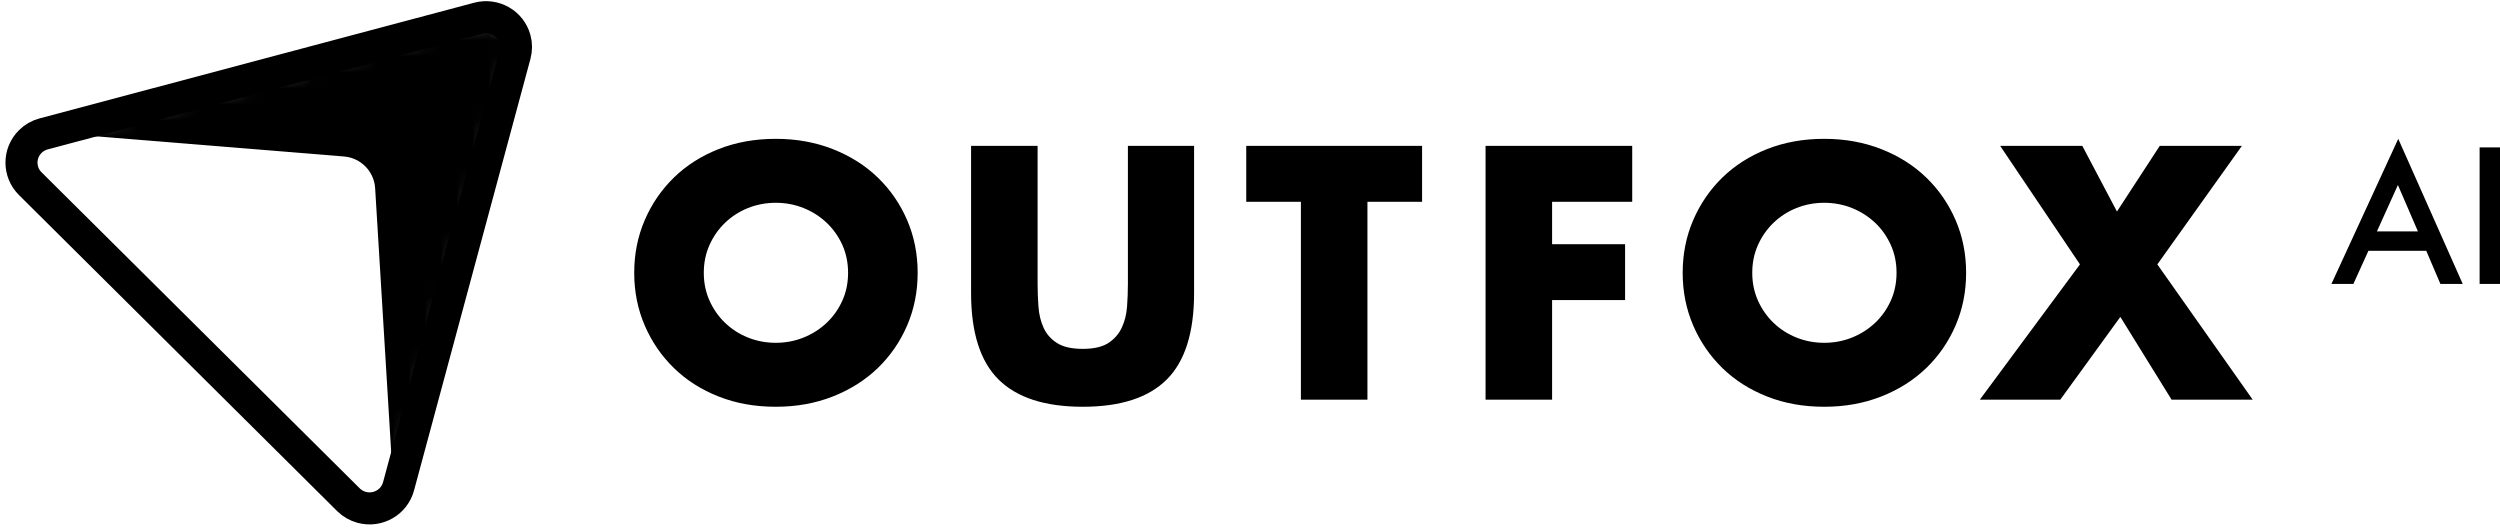
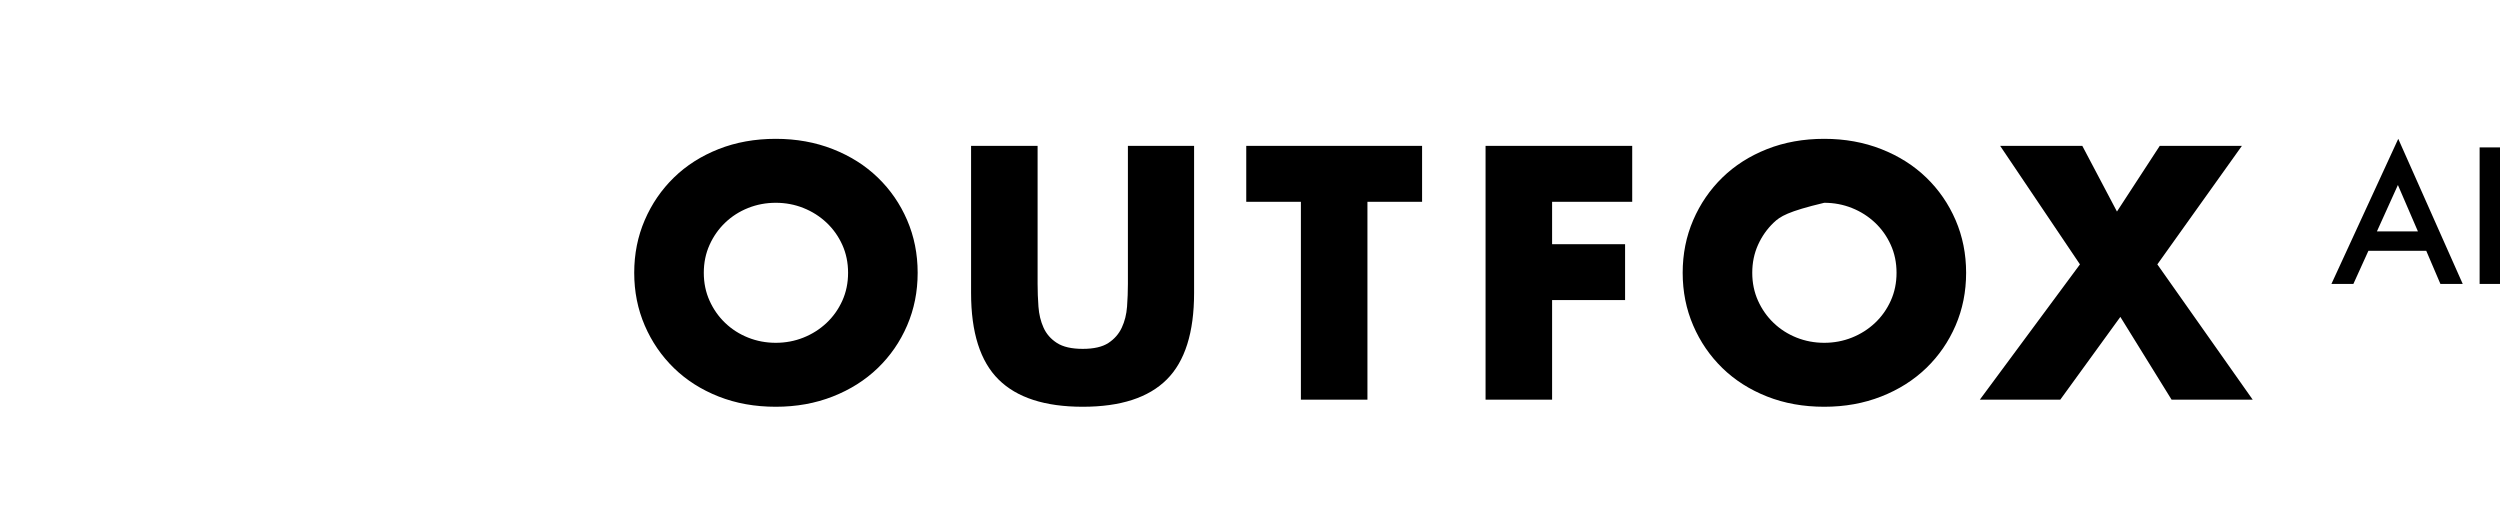
<svg xmlns="http://www.w3.org/2000/svg" xmlns:xlink="http://www.w3.org/1999/xlink" width="156px" height="33px" viewBox="0 0 156 33" version="1.1">
  <title>img-outfox-logo-bw-01</title>
  <desc>Created with Sketch.</desc>
  <defs>
-     <path d="M23.869,29.347 C23.602,30.338 22.576,30.926 21.578,30.661 C21.261,30.576 20.972,30.41 20.74,30.18 L0.888,10.461 C0.158,9.736 0.158,8.56 0.888,7.834 C1.12,7.604 1.409,7.438 1.726,7.354 L28.845,0.136 C29.843,-0.129 30.868,0.459 31.135,1.45 C31.22,1.765 31.22,2.096 31.135,2.411 L23.869,29.347 Z" id="path-1" />
-   </defs>
+     </defs>
  <g id="portfolio" stroke="none" stroke-width="1" fill="none" fill-rule="evenodd">
    <g id="outfox-web-portfolio" transform="translate(-219, -3070)">
      <g id="Group-20" transform="translate(220, 2600)">
        <g id="Group-13" transform="translate(0, 60)">
          <g id="Group-11" transform="translate(0, 367)">
            <g id="img-outfox-logo-bw-01" transform="translate(0, 44)">
              <g id="Group">
                <g id="Group-6-Copy-2" transform="translate(38.575, 7.663)" fill="#000000">
-                   <path d="M4.342,8.36 C4.342,8.99 4.462,9.571 4.702,10.103 C4.942,10.635 5.267,11.097 5.677,11.489 C6.086,11.881 6.563,12.186 7.107,12.403 C7.65,12.62 8.226,12.728 8.833,12.728 C9.44,12.728 10.016,12.62 10.559,12.403 C11.103,12.186 11.583,11.881 12,11.489 C12.416,11.097 12.744,10.635 12.985,10.103 C13.225,9.571 13.345,8.99 13.345,8.36 C13.345,7.729 13.225,7.148 12.985,6.616 C12.744,6.084 12.416,5.622 12,5.23 C11.583,4.838 11.103,4.533 10.559,4.316 C10.016,4.099 9.44,3.991 8.833,3.991 C8.226,3.991 7.65,4.099 7.107,4.316 C6.563,4.533 6.086,4.838 5.677,5.23 C5.267,5.622 4.942,6.084 4.702,6.616 C4.462,7.148 4.342,7.729 4.342,8.36 Z M0,8.36 C0,7.183 0.219,6.088 0.657,5.072 C1.094,4.057 1.702,3.172 2.478,2.415 C3.255,1.659 4.183,1.068 5.264,0.641 C6.344,0.214 7.534,0 8.833,0 C10.118,0 11.304,0.214 12.391,0.641 C13.479,1.068 14.414,1.659 15.198,2.415 C15.982,3.172 16.593,4.057 17.03,5.072 C17.468,6.088 17.687,7.183 17.687,8.36 C17.687,9.536 17.468,10.631 17.03,11.647 C16.593,12.662 15.982,13.548 15.198,14.304 C14.414,15.06 13.479,15.651 12.391,16.078 C11.304,16.506 10.118,16.719 8.833,16.719 C7.534,16.719 6.344,16.506 5.264,16.078 C4.183,15.651 3.255,15.06 2.478,14.304 C1.702,13.548 1.094,12.662 0.657,11.647 C0.219,10.631 0,9.536 0,8.36 Z M25.171,0.441 L25.171,9.053 C25.171,9.515 25.189,9.987 25.224,10.47 C25.259,10.954 25.365,11.391 25.542,11.783 C25.718,12.175 25.997,12.494 26.379,12.739 C26.76,12.984 27.296,13.106 27.988,13.106 C28.68,13.106 29.213,12.984 29.588,12.739 C29.962,12.494 30.241,12.175 30.424,11.783 C30.608,11.391 30.717,10.954 30.753,10.47 C30.788,9.987 30.806,9.515 30.806,9.053 L30.806,0.441 L34.936,0.441 L34.936,9.62 C34.936,12.084 34.368,13.884 33.231,15.018 C32.094,16.152 30.347,16.719 27.988,16.719 C25.63,16.719 23.879,16.152 22.735,15.018 C21.591,13.884 21.02,12.084 21.02,9.62 L21.02,0.441 L25.171,0.441 Z M45.753,3.928 L45.753,16.278 L41.601,16.278 L41.601,3.928 L38.191,3.928 L38.191,0.441 L49.163,0.441 L49.163,3.928 L45.753,3.928 Z M62.275,3.928 L57.276,3.928 L57.276,6.574 L61.83,6.574 L61.83,10.061 L57.276,10.061 L57.276,16.278 L53.124,16.278 L53.124,0.441 L62.275,0.441 L62.275,3.928 Z M69.766,8.36 C69.766,8.99 69.886,9.571 70.126,10.103 C70.366,10.635 70.691,11.097 71.101,11.489 C71.51,11.881 71.987,12.186 72.53,12.403 C73.074,12.62 73.65,12.728 74.257,12.728 C74.864,12.728 75.439,12.62 75.983,12.403 C76.527,12.186 77.007,11.881 77.424,11.489 C77.84,11.097 78.168,10.635 78.408,10.103 C78.649,9.571 78.769,8.99 78.769,8.36 C78.769,7.729 78.649,7.148 78.408,6.616 C78.168,6.084 77.84,5.622 77.424,5.23 C77.007,4.838 76.527,4.533 75.983,4.316 C75.439,4.099 74.864,3.991 74.257,3.991 C73.65,3.991 73.074,4.099 72.53,4.316 C71.987,4.533 71.51,4.838 71.101,5.23 C70.691,5.622 70.366,6.084 70.126,6.616 C69.886,7.148 69.766,7.729 69.766,8.36 Z M65.424,8.36 C65.424,7.183 65.643,6.088 66.081,5.072 C66.518,4.057 67.126,3.172 67.902,2.415 C68.679,1.659 69.607,1.068 70.688,0.641 C71.768,0.214 72.958,0 74.257,0 C75.542,0 76.728,0.214 77.815,0.641 C78.903,1.068 79.838,1.659 80.622,2.415 C81.406,3.172 82.016,4.057 82.454,5.072 C82.892,6.088 83.111,7.183 83.111,8.36 C83.111,9.536 82.892,10.631 82.454,11.647 C82.016,12.662 81.406,13.548 80.622,14.304 C79.838,15.06 78.903,15.651 77.815,16.078 C76.728,16.506 75.542,16.719 74.257,16.719 C72.958,16.719 71.768,16.506 70.688,16.078 C69.607,15.651 68.679,15.06 67.902,14.304 C67.126,13.548 66.518,12.662 66.081,11.647 C65.643,10.631 65.424,9.536 65.424,8.36 Z M90.214,7.834 L85.236,0.441 L90.362,0.441 L92.523,4.537 L95.192,0.441 L100.318,0.441 L95.043,7.834 L100.995,16.278 L95.933,16.278 L92.735,11.111 L88.985,16.278 L83.965,16.278 L90.214,7.834 Z" id="OUTFOX" />
+                   <path d="M4.342,8.36 C4.342,8.99 4.462,9.571 4.702,10.103 C4.942,10.635 5.267,11.097 5.677,11.489 C6.086,11.881 6.563,12.186 7.107,12.403 C7.65,12.62 8.226,12.728 8.833,12.728 C9.44,12.728 10.016,12.62 10.559,12.403 C11.103,12.186 11.583,11.881 12,11.489 C12.416,11.097 12.744,10.635 12.985,10.103 C13.225,9.571 13.345,8.99 13.345,8.36 C13.345,7.729 13.225,7.148 12.985,6.616 C12.744,6.084 12.416,5.622 12,5.23 C11.583,4.838 11.103,4.533 10.559,4.316 C10.016,4.099 9.44,3.991 8.833,3.991 C8.226,3.991 7.65,4.099 7.107,4.316 C6.563,4.533 6.086,4.838 5.677,5.23 C5.267,5.622 4.942,6.084 4.702,6.616 C4.462,7.148 4.342,7.729 4.342,8.36 Z M0,8.36 C0,7.183 0.219,6.088 0.657,5.072 C1.094,4.057 1.702,3.172 2.478,2.415 C3.255,1.659 4.183,1.068 5.264,0.641 C6.344,0.214 7.534,0 8.833,0 C10.118,0 11.304,0.214 12.391,0.641 C13.479,1.068 14.414,1.659 15.198,2.415 C15.982,3.172 16.593,4.057 17.03,5.072 C17.468,6.088 17.687,7.183 17.687,8.36 C17.687,9.536 17.468,10.631 17.03,11.647 C16.593,12.662 15.982,13.548 15.198,14.304 C14.414,15.06 13.479,15.651 12.391,16.078 C11.304,16.506 10.118,16.719 8.833,16.719 C7.534,16.719 6.344,16.506 5.264,16.078 C4.183,15.651 3.255,15.06 2.478,14.304 C1.702,13.548 1.094,12.662 0.657,11.647 C0.219,10.631 0,9.536 0,8.36 Z M25.171,0.441 L25.171,9.053 C25.171,9.515 25.189,9.987 25.224,10.47 C25.259,10.954 25.365,11.391 25.542,11.783 C25.718,12.175 25.997,12.494 26.379,12.739 C26.76,12.984 27.296,13.106 27.988,13.106 C28.68,13.106 29.213,12.984 29.588,12.739 C29.962,12.494 30.241,12.175 30.424,11.783 C30.608,11.391 30.717,10.954 30.753,10.47 C30.788,9.987 30.806,9.515 30.806,9.053 L30.806,0.441 L34.936,0.441 L34.936,9.62 C34.936,12.084 34.368,13.884 33.231,15.018 C32.094,16.152 30.347,16.719 27.988,16.719 C25.63,16.719 23.879,16.152 22.735,15.018 C21.591,13.884 21.02,12.084 21.02,9.62 L21.02,0.441 L25.171,0.441 Z M45.753,3.928 L45.753,16.278 L41.601,16.278 L41.601,3.928 L38.191,3.928 L38.191,0.441 L49.163,0.441 L49.163,3.928 L45.753,3.928 Z M62.275,3.928 L57.276,3.928 L57.276,6.574 L61.83,6.574 L61.83,10.061 L57.276,10.061 L57.276,16.278 L53.124,16.278 L53.124,0.441 L62.275,0.441 L62.275,3.928 Z M69.766,8.36 C69.766,8.99 69.886,9.571 70.126,10.103 C70.366,10.635 70.691,11.097 71.101,11.489 C71.51,11.881 71.987,12.186 72.53,12.403 C73.074,12.62 73.65,12.728 74.257,12.728 C74.864,12.728 75.439,12.62 75.983,12.403 C76.527,12.186 77.007,11.881 77.424,11.489 C77.84,11.097 78.168,10.635 78.408,10.103 C78.649,9.571 78.769,8.99 78.769,8.36 C78.769,7.729 78.649,7.148 78.408,6.616 C78.168,6.084 77.84,5.622 77.424,5.23 C77.007,4.838 76.527,4.533 75.983,4.316 C75.439,4.099 74.864,3.991 74.257,3.991 C71.987,4.533 71.51,4.838 71.101,5.23 C70.691,5.622 70.366,6.084 70.126,6.616 C69.886,7.148 69.766,7.729 69.766,8.36 Z M65.424,8.36 C65.424,7.183 65.643,6.088 66.081,5.072 C66.518,4.057 67.126,3.172 67.902,2.415 C68.679,1.659 69.607,1.068 70.688,0.641 C71.768,0.214 72.958,0 74.257,0 C75.542,0 76.728,0.214 77.815,0.641 C78.903,1.068 79.838,1.659 80.622,2.415 C81.406,3.172 82.016,4.057 82.454,5.072 C82.892,6.088 83.111,7.183 83.111,8.36 C83.111,9.536 82.892,10.631 82.454,11.647 C82.016,12.662 81.406,13.548 80.622,14.304 C79.838,15.06 78.903,15.651 77.815,16.078 C76.728,16.506 75.542,16.719 74.257,16.719 C72.958,16.719 71.768,16.506 70.688,16.078 C69.607,15.651 68.679,15.06 67.902,14.304 C67.126,13.548 66.518,12.662 66.081,11.647 C65.643,10.631 65.424,9.536 65.424,8.36 Z M90.214,7.834 L85.236,0.441 L90.362,0.441 L92.523,4.537 L95.192,0.441 L100.318,0.441 L95.043,7.834 L100.995,16.278 L95.933,16.278 L92.735,11.111 L88.985,16.278 L83.965,16.278 L90.214,7.834 Z" id="OUTFOX" />
                  <path d="M111.823,6.987 L108.214,6.987 L107.275,9.056 L105.905,9.056 L110.076,0 L114.1,9.056 L112.707,9.056 L111.823,6.987 Z M111.304,5.778 L110.054,2.881 L108.744,5.778 L111.304,5.778 Z M116.425,0.535 L116.425,9.056 L115.153,9.056 L115.153,0.535 L116.425,0.535 Z" id="AI" />
                </g>
                <g id="Group-9">
                  <mask id="mask-2" fill="white">
                    <use xlink:href="#path-1" />
                  </mask>
                  <use id="Polygon" stroke="#000000" stroke-width="2" stroke-linecap="square" xlink:href="#path-1" />
                  <path d="M32.065,-0.697 L23.8,33.613 L22.409,10.747 C22.345,9.695 21.518,8.851 20.468,8.765 L-0.828,7.034 L32.065,-0.697 Z" id="Polygon-Copy" fill="#000000" mask="url(#mask-2)" />
                </g>
              </g>
            </g>
          </g>
        </g>
      </g>
    </g>
  </g>
</svg>